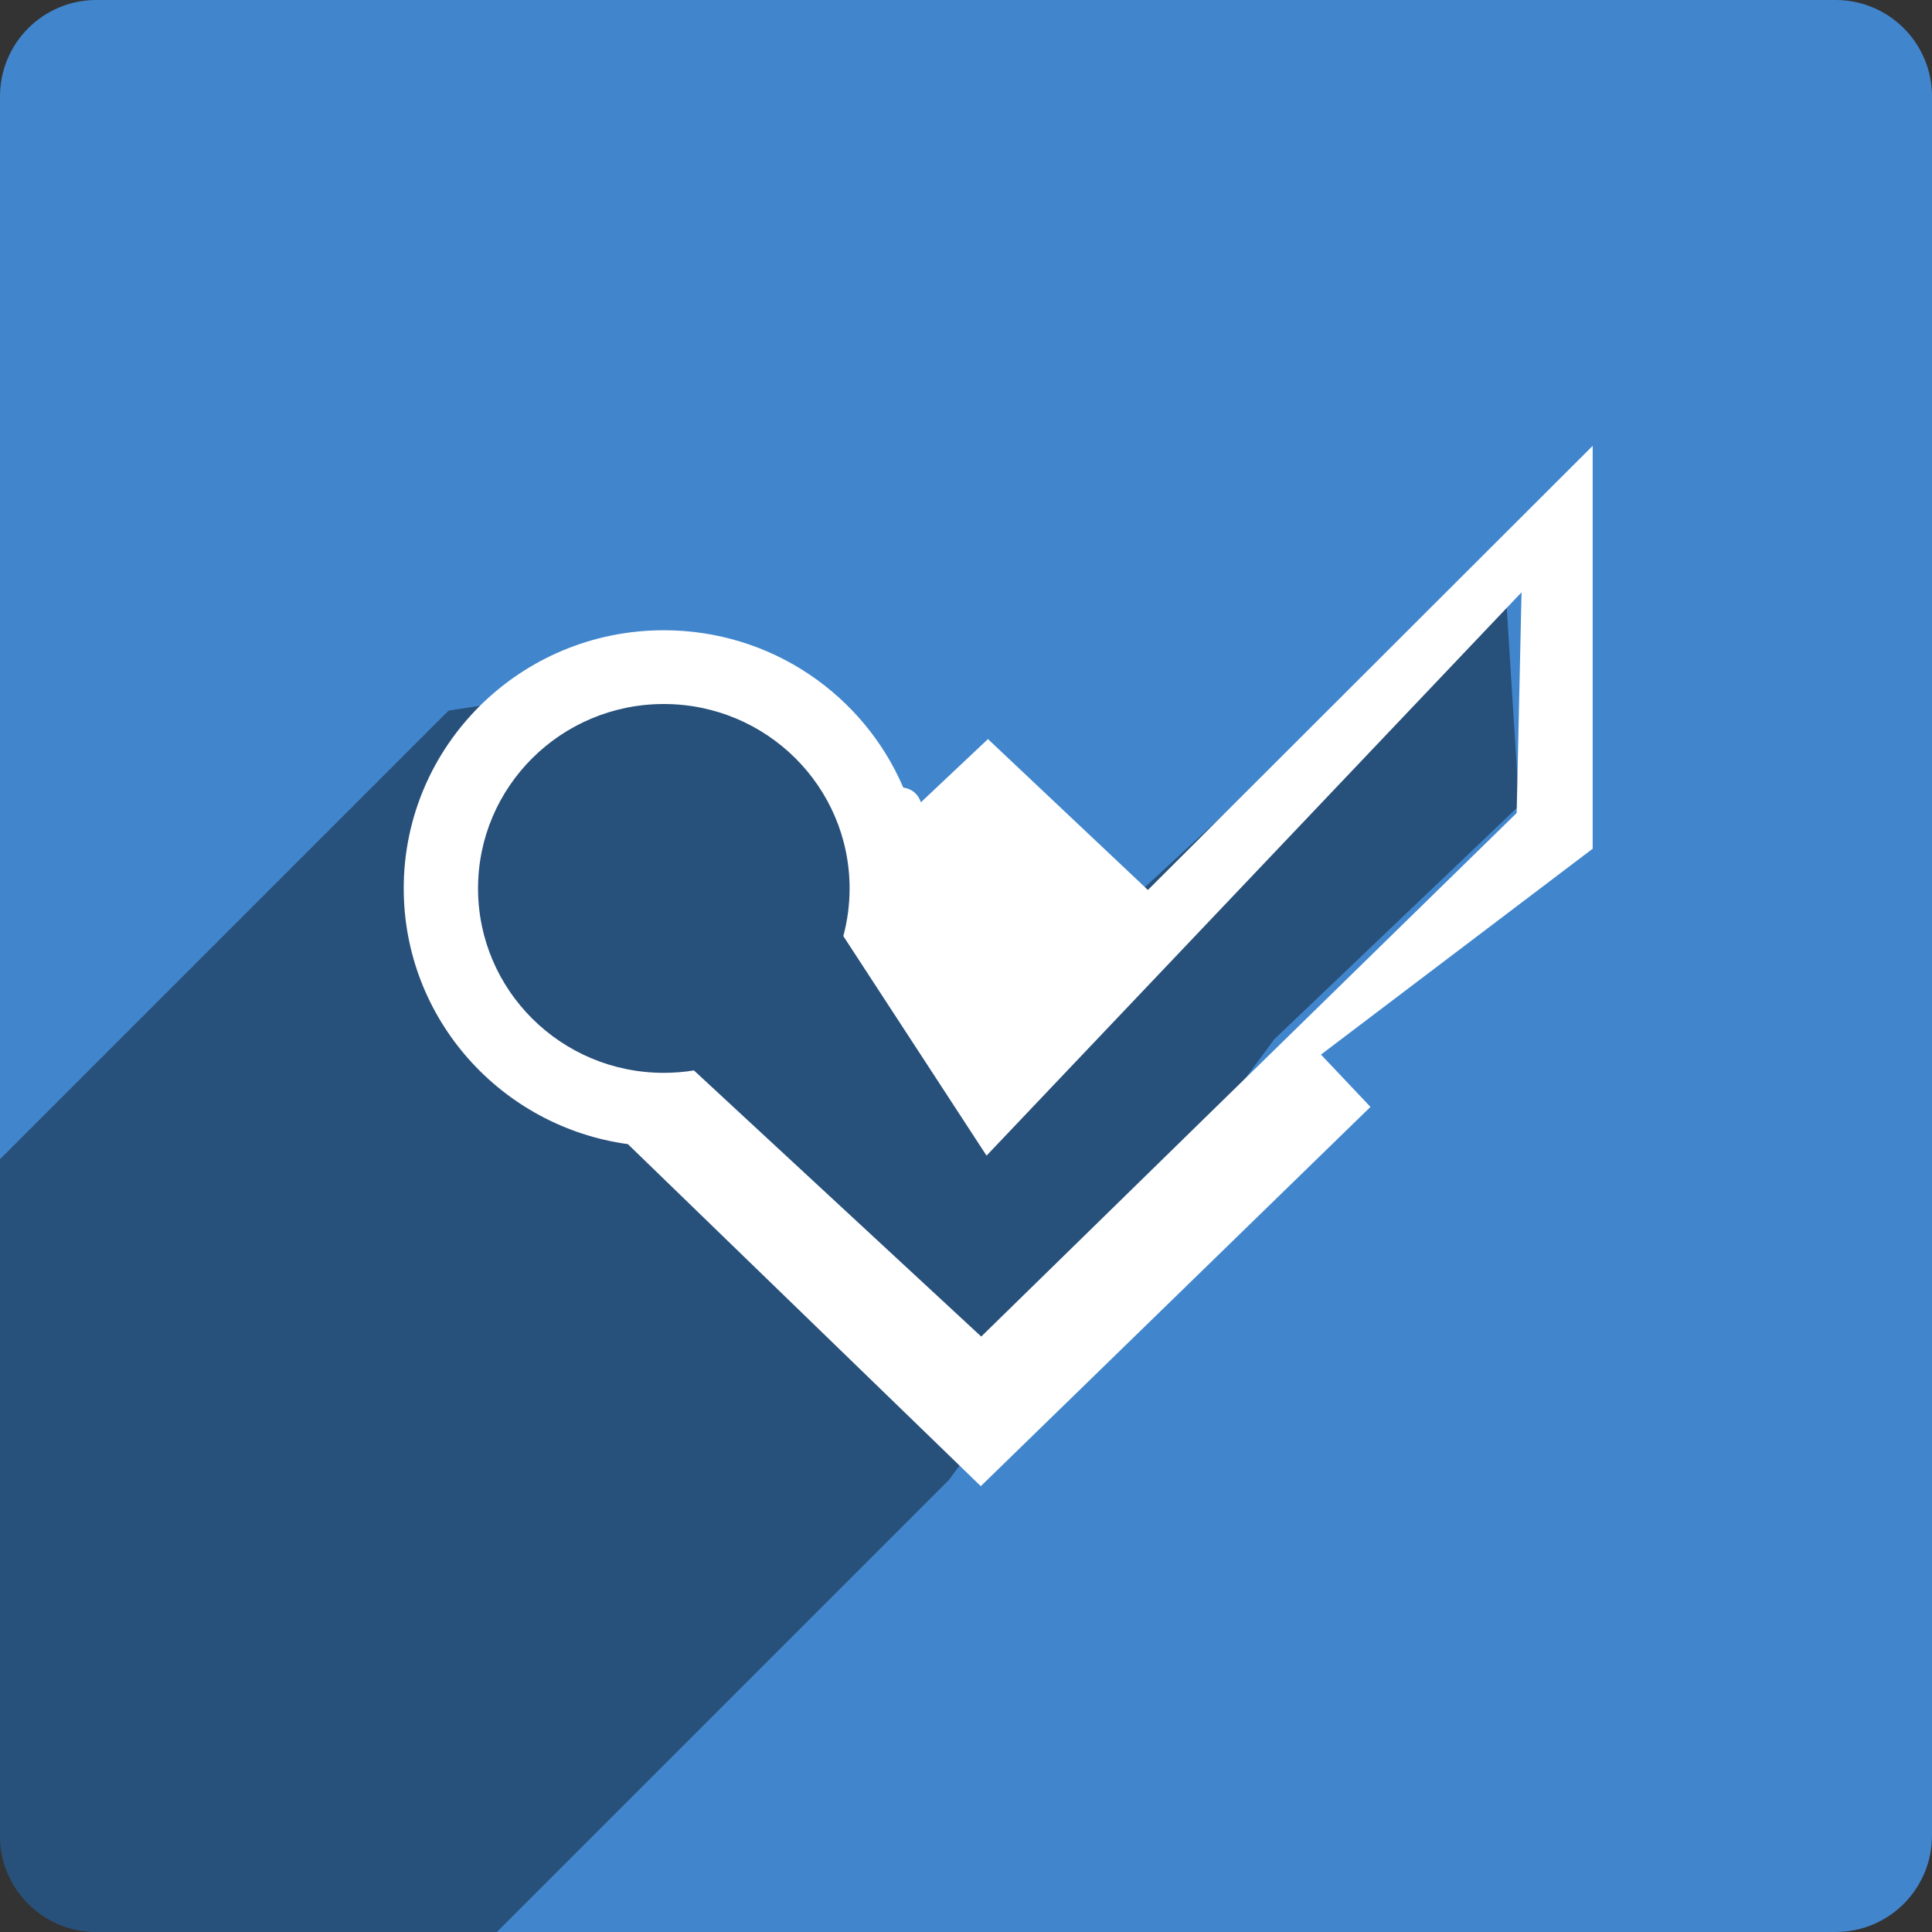
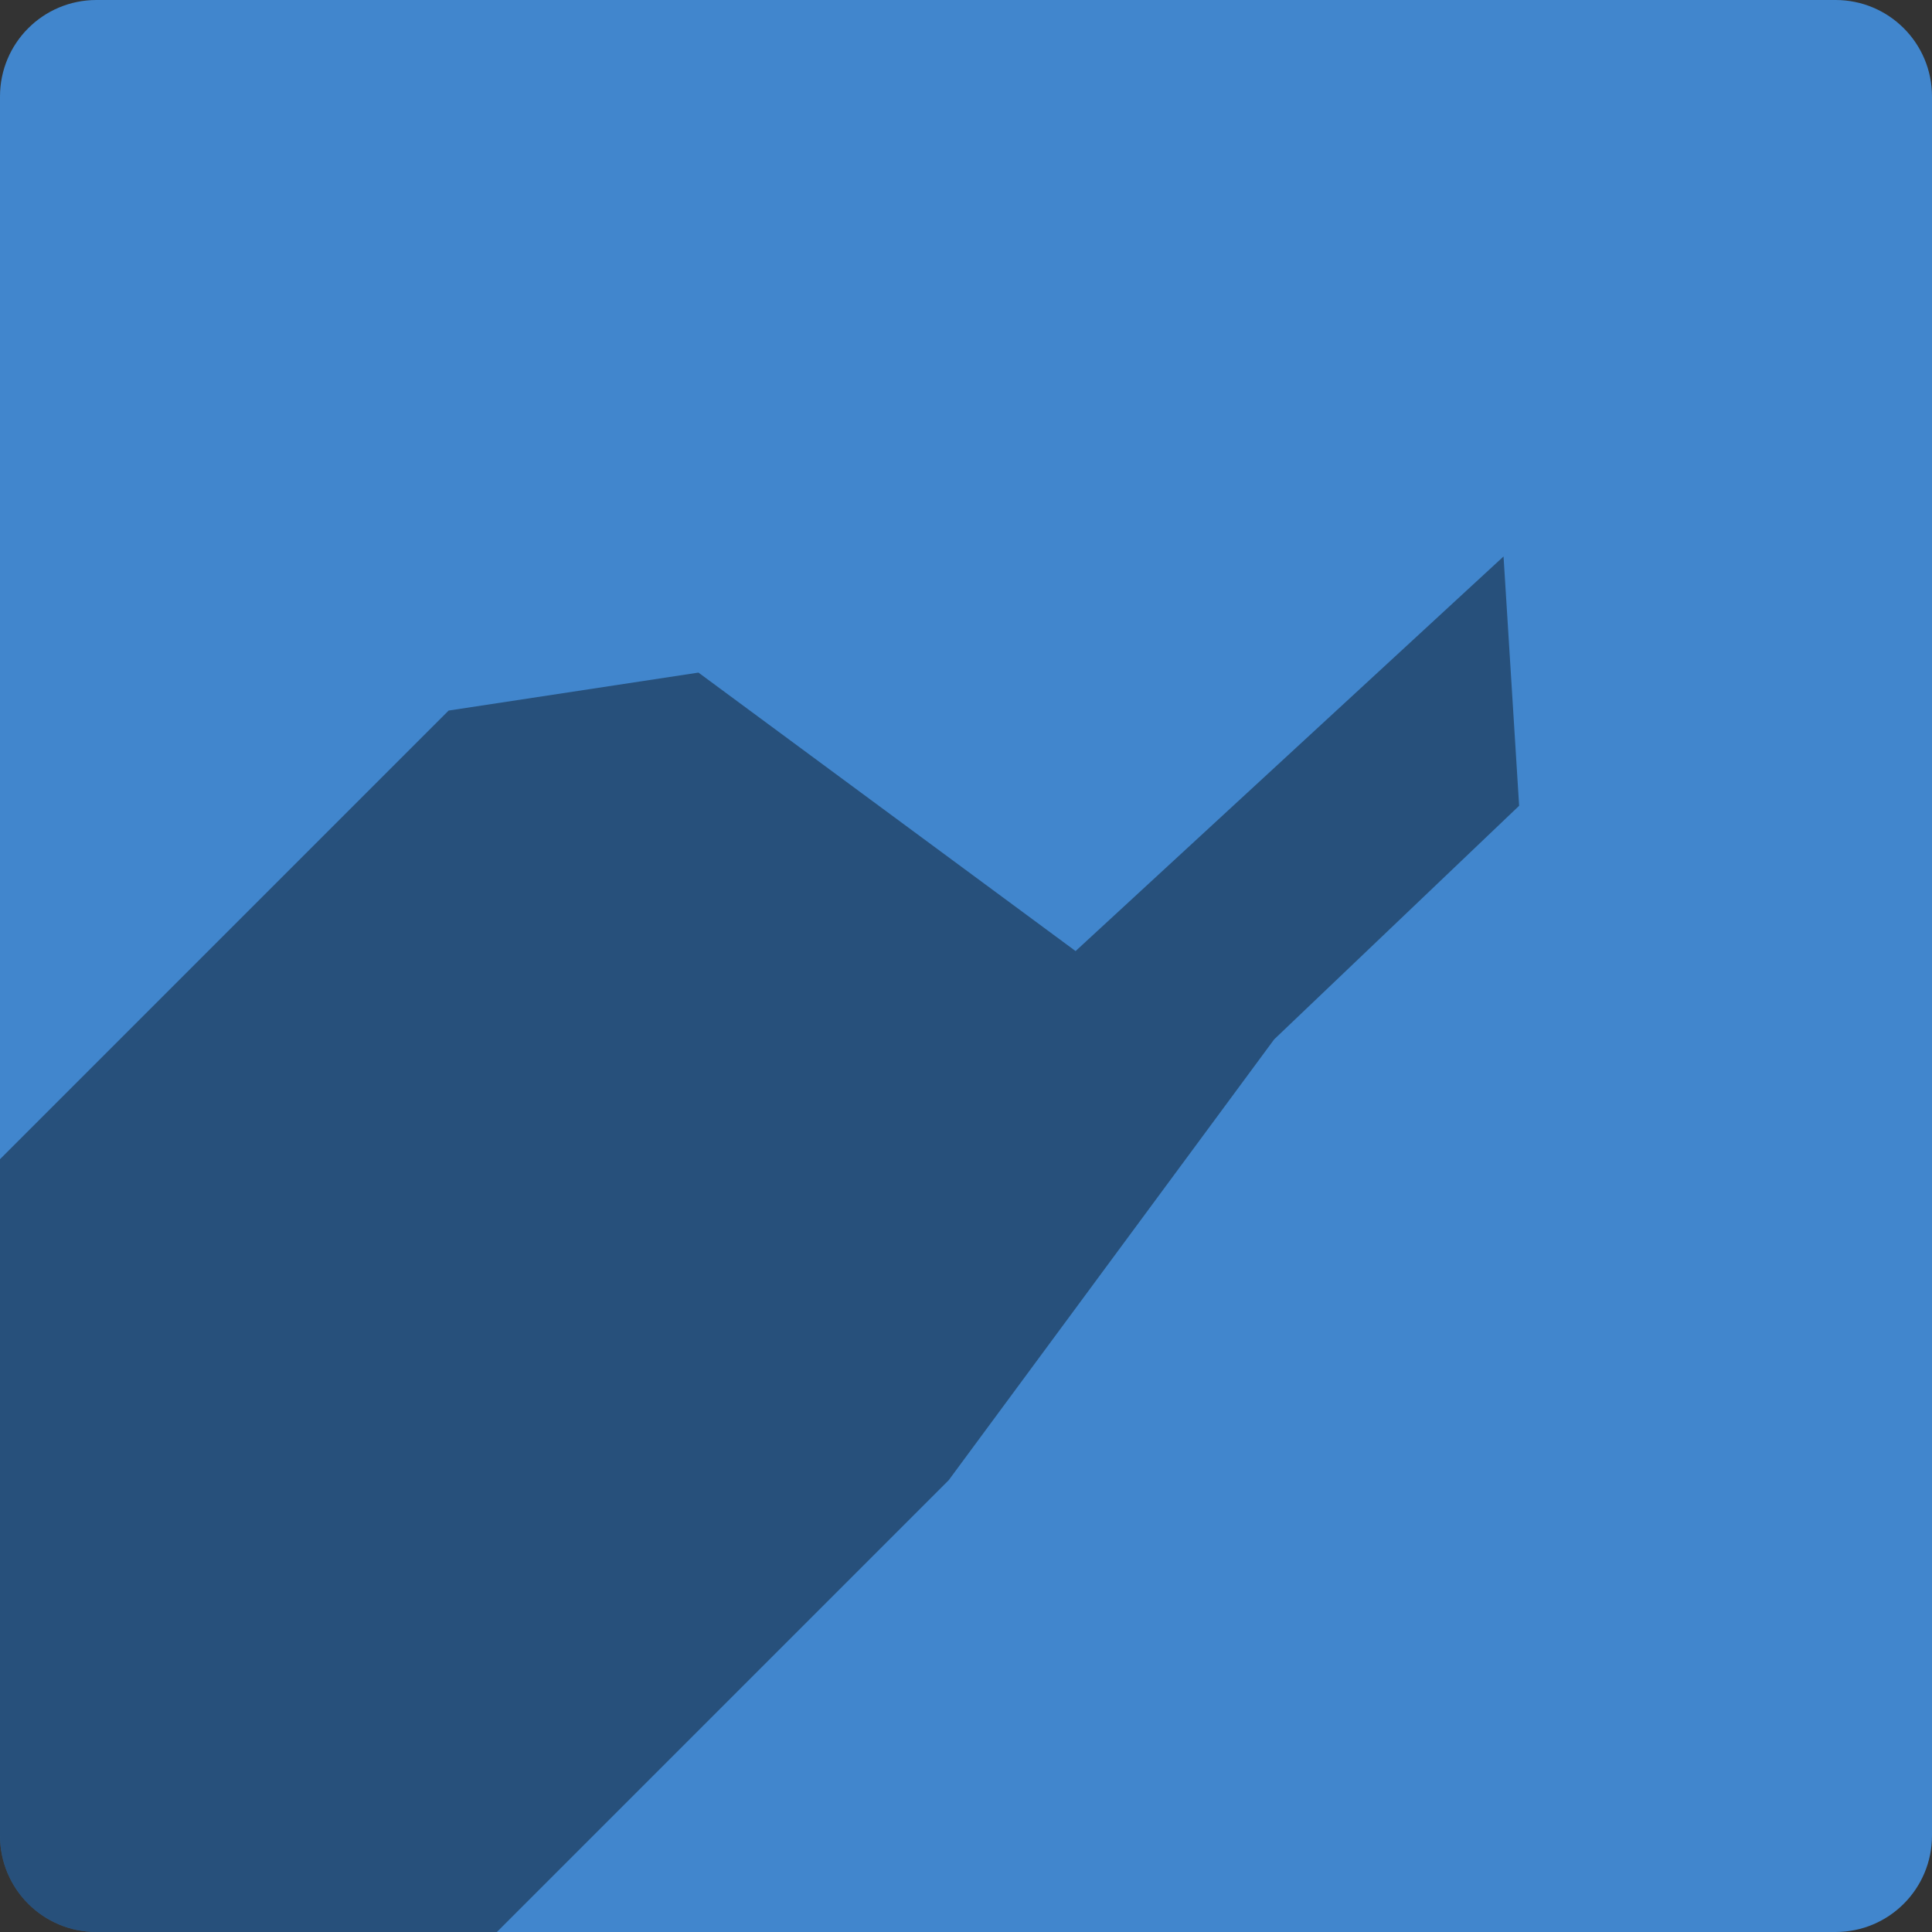
<svg xmlns="http://www.w3.org/2000/svg" height="60px" version="1.1" viewBox="0 0 60 60" width="60px">
  <rect x="0" y="0" width="60" height="60" fill="#333333" stroke="none" />
  <title />
  <desc />
  <defs />
  <g fill="none" fill-rule="evenodd" id="soical" stroke="none" stroke-width="1">
    <g id="social" transform="translate(-373, -138)">
      <g id="slices" transform="translate(173, 138)" />
      <g fill="#4186CD" id="square-flat" transform="translate(173, 138)">
        <path d="M202.996,0 L257.004,0 C258.659,0 260,1.337 260,2.996 L260,57.004 C260,58.659 258.663,60 257.004,60 L202.996,60 C201.341,60 200,58.663 200,57.004 L200,2.996 C200,1.341 201.337,0 202.996,0 Z" id="square-3" />
      </g>
      <g fill="#000000" fill-opacity="0.4" id="square-shadow" transform="translate(173, 152)">
        <path d="M209.214,46 L202.996,46 C201.341,46 200,44.663 200,43.004 L200,32.502 L200,22 L213.933,8.067 L221.691,6.888 L233.403,15.536 L239.91,9.537 L246.694,3.281 L247.178,11.024 L239.57,18.279 L229.462,31.97 L215.432,46 L209.214,46 L209.214,46 Z" id="square-3" />
      </g>
      <g fill="#FFFFFF" id="icon" transform="translate(182, 150)">
-         <path d="M212.551,21.243 C212.246,21.292 211.934,21.318 211.615,21.318 C208.429,21.318 205.846,18.754 205.846,15.591 C205.846,12.428 208.429,9.864 211.615,9.864 C214.802,9.864 217.385,12.428 217.385,15.591 C217.385,16.103 217.317,16.599 217.19,17.071 L221.638,23.889 L238.253,6.394 L238.101,13.25 L221.473,29.508 L212.551,21.243 Z M219.052,12.458 C219.313,12.498 219.502,12.643 219.6,12.915 L221.682,10.953 L226.649,15.639 L240.462,1.846 L240.462,14.358 L232.024,20.751 L233.561,22.376 L221.459,34.154 L210.499,23.532 C206.567,22.993 203.538,19.643 203.538,15.591 C203.538,11.163 207.155,7.573 211.615,7.573 C214.956,7.573 217.823,9.587 219.052,12.458 L219.052,12.458 Z" id="foursquare" />
-       </g>
+         </g>
    </g>
  </g>
</svg>